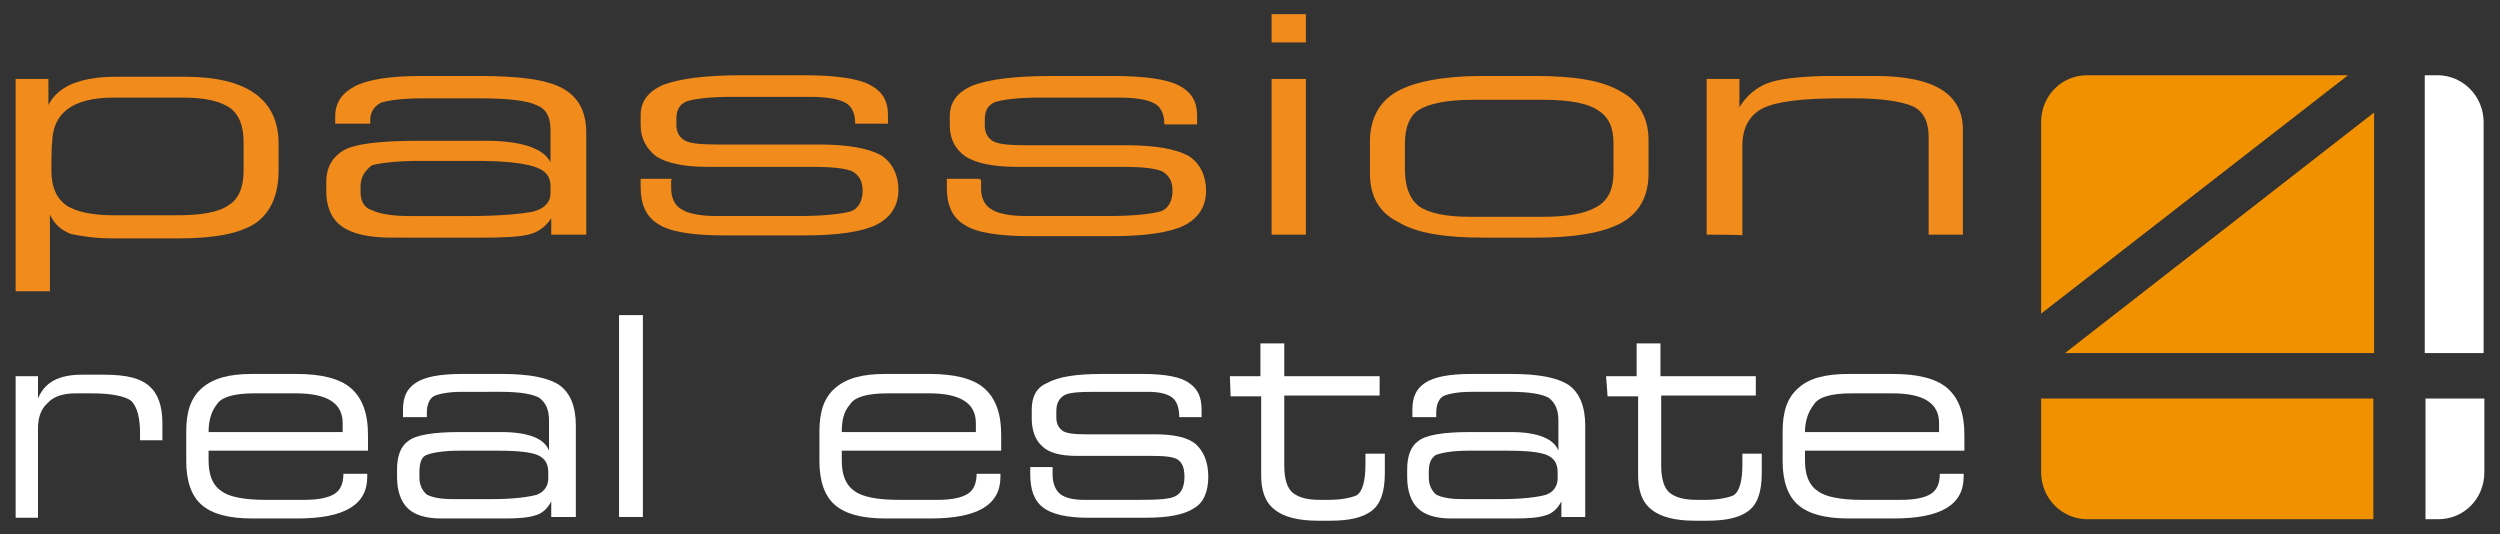
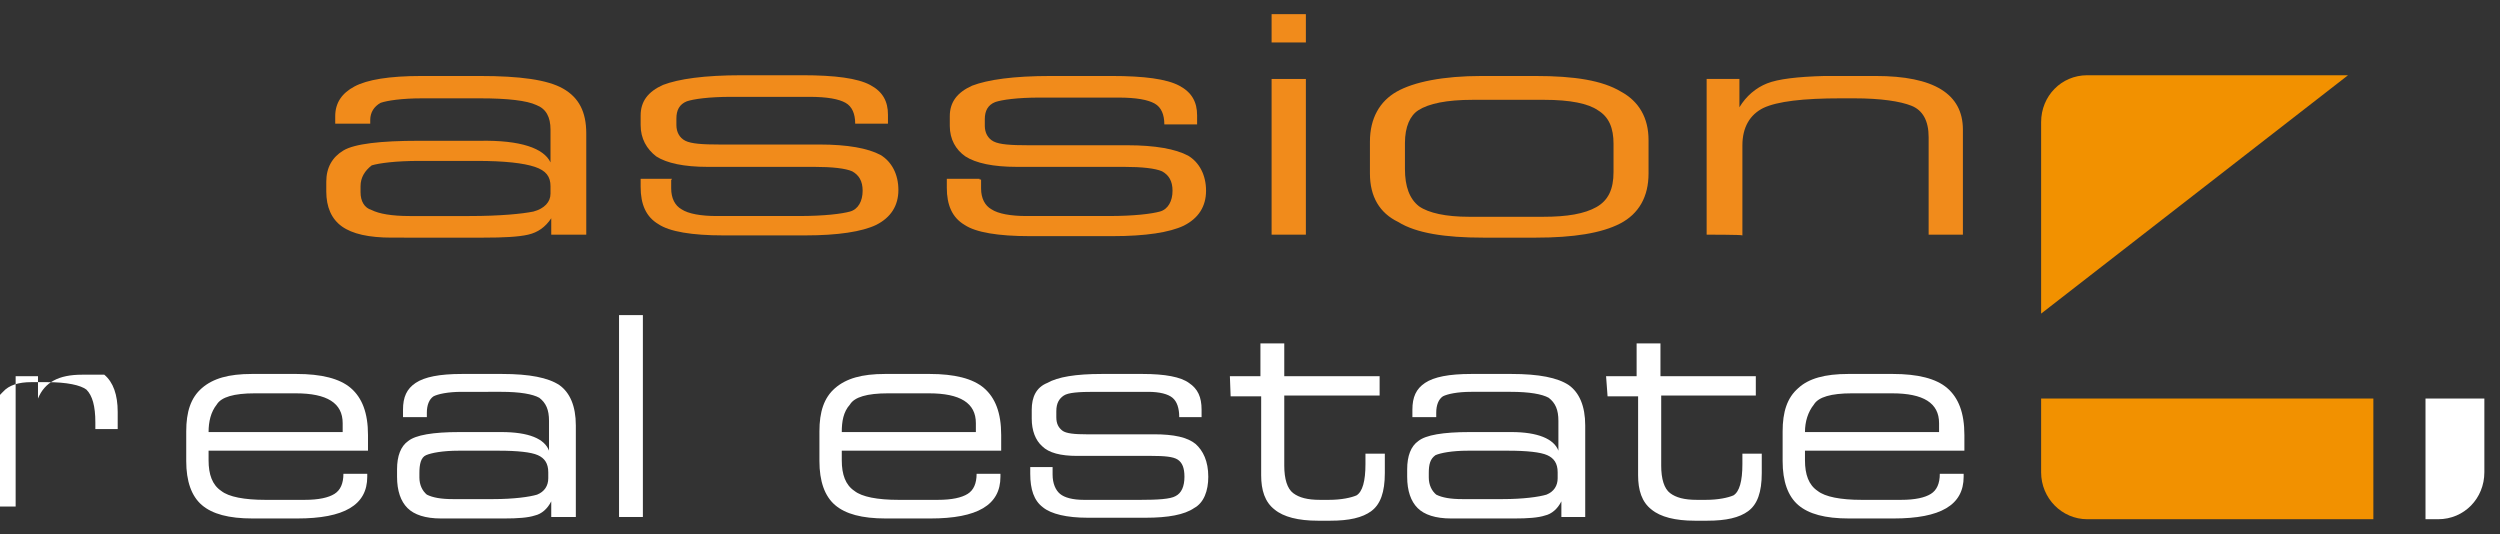
<svg xmlns="http://www.w3.org/2000/svg" version="1.1" id="Capa_1" x="0px" y="0px" viewBox="0 0 335.6 71.7" enable-background="new 0 0 335.6 71.7" xml:space="preserve">
  <rect x="0" y="0" width="335.6" height="71.7" fill="#333333" stroke="none" />
  <g>
-     <path fill="#F18B1B" d="M6.5,14.1c1.3-2.6,4.4-3.8,9.2-3.8h9.1c8.3,0,12.6,3,12.6,9v3.5c0,3.3-1,5.6-3,7.1   c-2.1,1.4-5.4,2.1-10.3,2.1h-9c-2.4,0-4.2-0.3-5.6-0.6c-1.3-0.5-2.2-1.3-2.8-2.6v10.3H2.1V10.6h4.4V14.1z M6.9,22.9   c0,2.1,0.6,3.6,1.9,4.6c1.3,0.9,3.5,1.4,6.4,1.4h8.5c3.3,0,5.6-0.4,6.9-1.3c1.4-0.8,2.1-2.4,2.1-4.7v-3.8c0-2.2-0.6-3.7-1.8-4.6   c-1.3-0.9-3.3-1.4-6.4-1.4h-9.2c-5.6,0-8.3,2.1-8.3,6.2C6.9,19.2,6.9,22.9,6.9,22.9z" />
    <path fill="#F18B1B" d="M73.9,21.8v-4.4c0-1.7-0.6-2.8-1.9-3.3c-1.3-0.6-3.8-0.9-7.6-0.9h-7.7c-2.8,0-4.7,0.3-5.6,0.6   c-0.9,0.5-1.4,1.3-1.4,2.3v0.5H45v-1c0-1.8,0.9-3.1,2.6-4s4.6-1.4,9-1.4h7.8c5.4,0,9.1,0.5,11.2,1.7c2.1,1.2,3.1,3.1,3.1,6v13.6H74   v-2.2c-0.8,1.2-1.8,1.9-3.1,2.2s-3.3,0.4-6,0.4H52.6c-3.1,0-5.3-0.5-6.7-1.5c-1.4-1-2.1-2.6-2.1-4.7v-1.3c0-1.9,0.8-3.3,2.3-4.2   c1.5-0.9,5-1.3,10.1-1.3h8.2C69.9,18.8,73,19.9,73.9,21.8z M48.4,25v0.8c0,1.2,0.5,2.1,1.5,2.4c1,0.5,2.7,0.8,5.1,0.8h8   c4.2,0,7.1-0.3,8.6-0.6c1.5-0.4,2.3-1.3,2.3-2.4V25c0-1.3-0.6-2.1-2.1-2.6s-4-0.8-7.8-0.8h-7.7c-3.2,0-5.4,0.3-6.4,0.6   C49,22.9,48.4,23.8,48.4,25z" />
    <path fill="#F18B1B" d="M90.1,24.1v1.2c0,1.3,0.5,2.3,1.4,2.8c0.9,0.6,2.6,0.9,4.7,0.9h11c3.5,0,5.8-0.3,6.9-0.6s1.7-1.4,1.7-2.8   c0-1.3-0.5-2.1-1.4-2.6c-0.9-0.4-2.7-0.6-5.1-0.6H95c-3.2,0-5.5-0.5-6.9-1.4C86.8,20,86,18.6,86,16.8v-1.3c0-1.9,1-3.2,3-4.1   c2.1-0.8,5.5-1.3,10.6-1.3h8.1c4.4,0,7.4,0.4,9.1,1.3c1.7,0.9,2.4,2.2,2.4,4v1.2h-4.4c0-1.3-0.4-2.3-1.3-2.8   c-0.9-0.5-2.4-0.8-4.9-0.8H98.2c-3.1,0-5.1,0.3-6,0.6c-1,0.4-1.4,1.2-1.4,2.3v0.9c0,0.9,0.4,1.7,1.2,2.1c0.8,0.4,2.3,0.5,4.6,0.5   H110c3.8,0,6.5,0.5,8.2,1.4c1.5,0.9,2.4,2.6,2.4,4.7s-1,3.7-3,4.7c-1.9,0.9-5.1,1.4-9.5,1.4H97.1c-4.2,0-7.2-0.5-8.7-1.5   c-1.7-1-2.4-2.7-2.4-5V24h4.2V24.1z" />
    <path fill="#F18B1B" d="M131.7,24.1v1.2c0,1.3,0.5,2.3,1.4,2.8c0.9,0.6,2.6,0.9,4.7,0.9h11c3.5,0,5.8-0.3,6.9-0.6s1.7-1.4,1.7-2.8   c0-1.3-0.5-2.1-1.4-2.6c-0.9-0.4-2.7-0.6-5.1-0.6h-14.4c-3.2,0-5.5-0.5-6.9-1.4c-1.3-0.9-2.1-2.3-2.1-4.1v-1.3c0-1.9,1-3.2,3-4.1   c2.1-0.8,5.5-1.3,10.6-1.3h8.1c4.4,0,7.4,0.4,9.1,1.3c1.7,0.9,2.4,2.2,2.4,4v1.2h-4.4c0-1.3-0.4-2.3-1.3-2.8   c-0.9-0.5-2.4-0.8-4.9-0.8h-10.5c-3.1,0-5.1,0.3-6,0.6c-1,0.4-1.4,1.2-1.4,2.3v0.9c0,0.9,0.4,1.7,1.2,2.1c0.8,0.4,2.3,0.5,4.6,0.5   h13.3c3.8,0,6.5,0.5,8.2,1.4c1.5,0.9,2.4,2.6,2.4,4.7s-1,3.7-3,4.7c-1.9,0.9-5.1,1.4-9.5,1.4h-11.2c-4.2,0-7.2-0.5-8.7-1.5   c-1.7-1-2.4-2.7-2.4-5V24h4.4V24.1z" />
    <path fill="#F18B1B" d="M170.7,1.9h4.6v3.8h-4.6V1.9z M170.7,10.6h4.6v20.9h-4.6V10.6z" />
    <path fill="#F18B1B" d="M183.9,23.3V19c0-3.1,1.3-5.4,3.6-6.7s6.2-2.1,11.4-2.1h7.2c5.3,0,9,0.6,11.5,2.1c2.4,1.3,3.7,3.5,3.7,6.5   v4.5c0,3.1-1.3,5.4-3.8,6.7s-6.3,1.9-11.3,1.9h-7.1c-5.1,0-9-0.6-11.4-2.1C185.2,28.6,183.9,26.4,183.9,23.3z M188.6,19.2v3.5   c0,2.3,0.6,4,1.9,5c1.3,0.9,3.6,1.4,6.7,1.4h10c3.2,0,5.5-0.4,7.1-1.3s2.3-2.4,2.3-4.7v-3.8c0-2.1-0.6-3.6-2.1-4.5   c-1.3-0.9-3.7-1.4-7.2-1.4h-9.6c-3.5,0-5.9,0.5-7.3,1.4C189.3,15.5,188.6,17,188.6,19.2z" />
    <path fill="#F18B1B" d="M229.1,31.5V10.6h4.4v3.8c0.9-1.5,2.2-2.6,3.7-3.2s4.1-0.9,7.7-1h6.9c7.8,0,11.7,2.4,11.7,7.2v14.1h-4.6   V18.4c0-2.2-0.8-3.6-2.3-4.2c-1.5-0.6-4.1-1-7.7-1h-1.8c-5,0-8.5,0.4-10.4,1.3c-1.8,0.9-2.8,2.6-2.8,5v12.1   C233.9,31.5,229.1,31.5,229.1,31.5z" />
    <g>
-       <path fill="#FFFFFF" d="M2.1,50.5h3v3c0.9-2.2,2.8-3.2,5.9-3.2h3c3,0,4.9,0.5,6,1.5c1.2,1,1.8,2.7,1.8,5v2.3h-3v-0.9    c0-2.2-0.4-3.6-1.2-4.4c-0.8-0.6-2.6-1-5.3-1h-2.1c-1.7,0-3,0.4-3.8,1.3c-0.9,0.8-1.3,1.9-1.3,3.5v11.9H2.1V50.5z" />
+       <path fill="#FFFFFF" d="M2.1,50.5h3v3c0.9-2.2,2.8-3.2,5.9-3.2h3c1.2,1,1.8,2.7,1.8,5v2.3h-3v-0.9    c0-2.2-0.4-3.6-1.2-4.4c-0.8-0.6-2.6-1-5.3-1h-2.1c-1.7,0-3,0.4-3.8,1.3c-0.9,0.8-1.3,1.9-1.3,3.5v11.9H2.1V50.5z" />
      <path fill="#FFFFFF" d="M28,60.5v1.3c0,1.9,0.5,3.3,1.7,4.1c1,0.8,3.1,1.2,5.9,1.2h5.3c1.9,0,3.2-0.3,4-0.8s1.2-1.4,1.2-2.7h3.2    V64c0,3.8-3.1,5.6-9.4,5.6h-6c-3.2,0-5.4-0.6-6.8-1.8c-1.4-1.2-2.1-3.2-2.1-5.9v-4c0-2.6,0.6-4.5,2.1-5.8s3.6-1.9,6.7-1.9h6    c3.3,0,5.8,0.6,7.3,1.9s2.3,3.3,2.3,6.3v2.1L28,60.5L28,60.5z M28,58h18v-1.2c0-2.7-2.1-4-6.3-4h-0.4h-5.1c-2.8,0-4.5,0.5-5.1,1.5    C28.3,55.3,28,56.6,28,58z" />
      <path fill="#FFFFFF" d="M73.7,60.5v-4c0-1.5-0.4-2.4-1.3-3.1c-0.9-0.5-2.6-0.8-5.1-0.8H62c-1.9,0-3.2,0.3-3.8,0.6    c-0.6,0.4-0.9,1.2-0.9,2.2V56h-3.2v-1c0-1.7,0.5-2.8,1.7-3.6c1.2-0.8,3.2-1.2,6.2-1.2h5.4c3.7,0,6.2,0.5,7.7,1.5    c1.4,1,2.2,2.8,2.2,5.4v12.3H74v-2.1c-0.5,1-1.3,1.7-2.2,1.9c-0.9,0.3-2.3,0.4-4.1,0.4h-8.5c-2.1,0-3.6-0.5-4.5-1.4    c-0.9-0.9-1.4-2.3-1.4-4.2V63c0-1.8,0.5-3.1,1.5-3.8c1-0.8,3.3-1.2,6.9-1.2h5.6C71,58,73.1,58.9,73.7,60.5z M56.3,63.5v0.6    c0,1,0.4,1.8,1,2.3c0.8,0.4,1.9,0.6,3.5,0.6h5.4c2.8,0,4.9-0.3,5.9-0.6c1-0.4,1.5-1.2,1.5-2.2v-0.8c0-1.2-0.5-1.9-1.4-2.3    s-2.7-0.6-5.3-0.6h-5.3c-2.2,0-3.7,0.3-4.4,0.6S56.3,62.3,56.3,63.5z" />
      <path fill="#FFFFFF" d="M83.1,69.4V42.3h3.2v27.1L83.1,69.4L83.1,69.4z" />
      <path fill="#FFFFFF" d="M113,60.5v1.3c0,1.9,0.5,3.3,1.7,4.1c1,0.8,3.1,1.2,5.9,1.2h5.3c1.9,0,3.2-0.3,4-0.8    c0.8-0.5,1.2-1.4,1.2-2.7h3.2V64c0,3.8-3.1,5.6-9.4,5.6h-6c-3.2,0-5.4-0.6-6.8-1.8c-1.4-1.2-2.1-3.2-2.1-5.9v-4    c0-2.6,0.6-4.5,2.1-5.8s3.6-1.9,6.7-1.9h6c3.3,0,5.8,0.6,7.3,1.9c1.5,1.3,2.3,3.3,2.3,6.3v2.1L113,60.5L113,60.5z M113,58h18v-1.2    c0-2.7-2.1-4-6.3-4h-0.4h-5.1c-2.8,0-4.5,0.5-5.1,1.5C113.2,55.3,113,56.6,113,58z" />
      <path fill="#FFFFFF" d="M141.3,62.7v1c0,1.2,0.4,2.1,1,2.6c0.6,0.5,1.7,0.8,3.2,0.8h7.6c2.3,0,4-0.1,4.7-0.5    c0.8-0.4,1.2-1.3,1.2-2.6c0-1.2-0.3-1.9-0.9-2.3c-0.6-0.4-1.8-0.5-3.5-0.5h-10c-2.2,0-3.8-0.4-4.7-1.3c-0.9-0.8-1.4-2.1-1.4-3.7    V55c0-1.7,0.6-3,2.1-3.6c1.4-0.8,3.8-1.2,7.3-1.2h5.5c3,0,5.1,0.4,6.2,1.2c1.2,0.8,1.7,1.9,1.7,3.6v1h-3c0-1.2-0.3-2.1-0.9-2.6    c-0.6-0.5-1.7-0.8-3.3-0.8h-7.2c-2.1,0-3.5,0.1-4.1,0.5c-0.6,0.4-1,1-1,2.1V56c0,0.9,0.3,1.4,0.8,1.8c0.5,0.4,1.7,0.5,3.2,0.5h9.1    c2.7,0,4.5,0.4,5.6,1.3c1,0.9,1.7,2.3,1.7,4.4c0,1.9-0.6,3.5-1.9,4.2c-1.3,0.9-3.5,1.3-6.5,1.3H146c-2.8,0-4.9-0.5-6-1.4    c-1.2-0.9-1.7-2.4-1.7-4.5v-0.9H141.3z" />
      <path fill="#FFFFFF" d="M165.1,50.5h4.1v-4.4h3.2v4.4h12.8v2.6h-12.8v9.4c0,1.8,0.4,3.1,1.2,3.7c0.8,0.6,1.9,0.9,3.6,0.9h1.2    c1.7,0,3-0.3,3.7-0.6c0.8-0.5,1.2-1.9,1.2-4.2v-1.4h2.6v2.6c0,2.6-0.6,4.2-1.8,5.1c-1.2,0.9-3,1.3-5.5,1.3h-1.7    c-2.6,0-4.6-0.5-5.8-1.5c-1.3-1-1.8-2.6-1.8-4.6V53.2h-4.1L165.1,50.5L165.1,50.5z" />
      <path fill="#FFFFFF" d="M209.2,60.5v-4c0-1.5-0.4-2.4-1.3-3.1c-0.9-0.5-2.6-0.8-5.1-0.8h-5.3c-1.9,0-3.2,0.3-3.8,0.6    c-0.6,0.4-0.9,1.2-0.9,2.2V56h-3.2v-1c0-1.7,0.5-2.8,1.7-3.6c1.2-0.8,3.2-1.2,6.2-1.2h5.4c3.7,0,6.2,0.5,7.7,1.5    c1.4,1,2.2,2.8,2.2,5.4v12.3h-3.2v-2.1c-0.5,1-1.3,1.7-2.2,1.9c-0.9,0.3-2.3,0.4-4.1,0.4h-8.5c-2.1,0-3.6-0.5-4.5-1.4    c-0.9-0.9-1.4-2.3-1.4-4.2V63c0-1.8,0.5-3.1,1.5-3.8c1-0.8,3.3-1.2,6.9-1.2h5.6C206.4,58,208.6,58.9,209.2,60.5z M191.8,63.5v0.6    c0,1,0.4,1.8,1,2.3c0.8,0.4,1.9,0.6,3.5,0.6h5.4c2.8,0,4.9-0.3,5.9-0.6c1-0.4,1.5-1.2,1.5-2.2v-0.8c0-1.2-0.5-1.9-1.4-2.3    c-0.9-0.4-2.7-0.6-5.3-0.6h-5.3c-2.2,0-3.7,0.3-4.4,0.6C192,61.6,191.8,62.3,191.8,63.5z" />
      <path fill="#FFFFFF" d="M215.6,50.5h4.1v-4.4h3.2v4.4h12.8v2.6H223v9.4c0,1.8,0.4,3.1,1.2,3.7c0.8,0.6,1.9,0.9,3.6,0.9h1.2    c1.7,0,3-0.3,3.7-0.6c0.8-0.5,1.2-1.9,1.2-4.2v-1.4h2.6v2.6c0,2.6-0.6,4.2-1.8,5.1c-1.2,0.9-3,1.3-5.5,1.3h-1.7    c-2.6,0-4.6-0.5-5.8-1.5c-1.3-1-1.8-2.6-1.8-4.6V53.2h-4.1L215.6,50.5L215.6,50.5z" />
      <path fill="#FFFFFF" d="M242.3,60.5v1.3c0,1.9,0.5,3.3,1.7,4.1c1,0.8,3.1,1.2,5.9,1.2h5.3c1.9,0,3.2-0.3,4-0.8    c0.8-0.5,1.2-1.4,1.2-2.7h3.2V64c0,3.8-3.1,5.6-9.4,5.6h-6c-3.2,0-5.4-0.6-6.8-1.8c-1.4-1.2-2.1-3.2-2.1-5.9v-4    c0-2.6,0.6-4.5,2.1-5.8c1.4-1.3,3.6-1.9,6.7-1.9h6c3.3,0,5.8,0.6,7.3,1.9c1.5,1.3,2.3,3.3,2.3,6.3v2.1L242.3,60.5L242.3,60.5z     M242.3,58h18v-1.2c0-2.7-2.1-4-6.3-4h-0.3h-5.1c-2.8,0-4.5,0.5-5.1,1.5C242.7,55.3,242.3,56.6,242.3,58z" />
    </g>
-     <path fill="#FFFFFF" d="M325.6,47.4h7.8V16.4c0-3.5-2.8-6.3-6.2-6.3h-1.7V47.4z" />
-     <polygon fill="#F29100" points="318.7,47.4 318.7,15.1 277.2,47.4  " />
    <path fill="#F29100" d="M318.7,53.5H274v9.9c0,3.5,2.8,6.3,6.2,6.3h38.4V53.5H318.7z" />
    <path fill="#F29100" d="M315.2,10.1h-35c-3.5,0-6.2,2.8-6.2,6.3v25.7L315.2,10.1z" />
    <path fill="#FFFFFF" d="M325.6,53.5v16.2h1.7c3.5,0,6.2-2.8,6.2-6.3v-9.9H325.6z" />
  </g>
</svg>